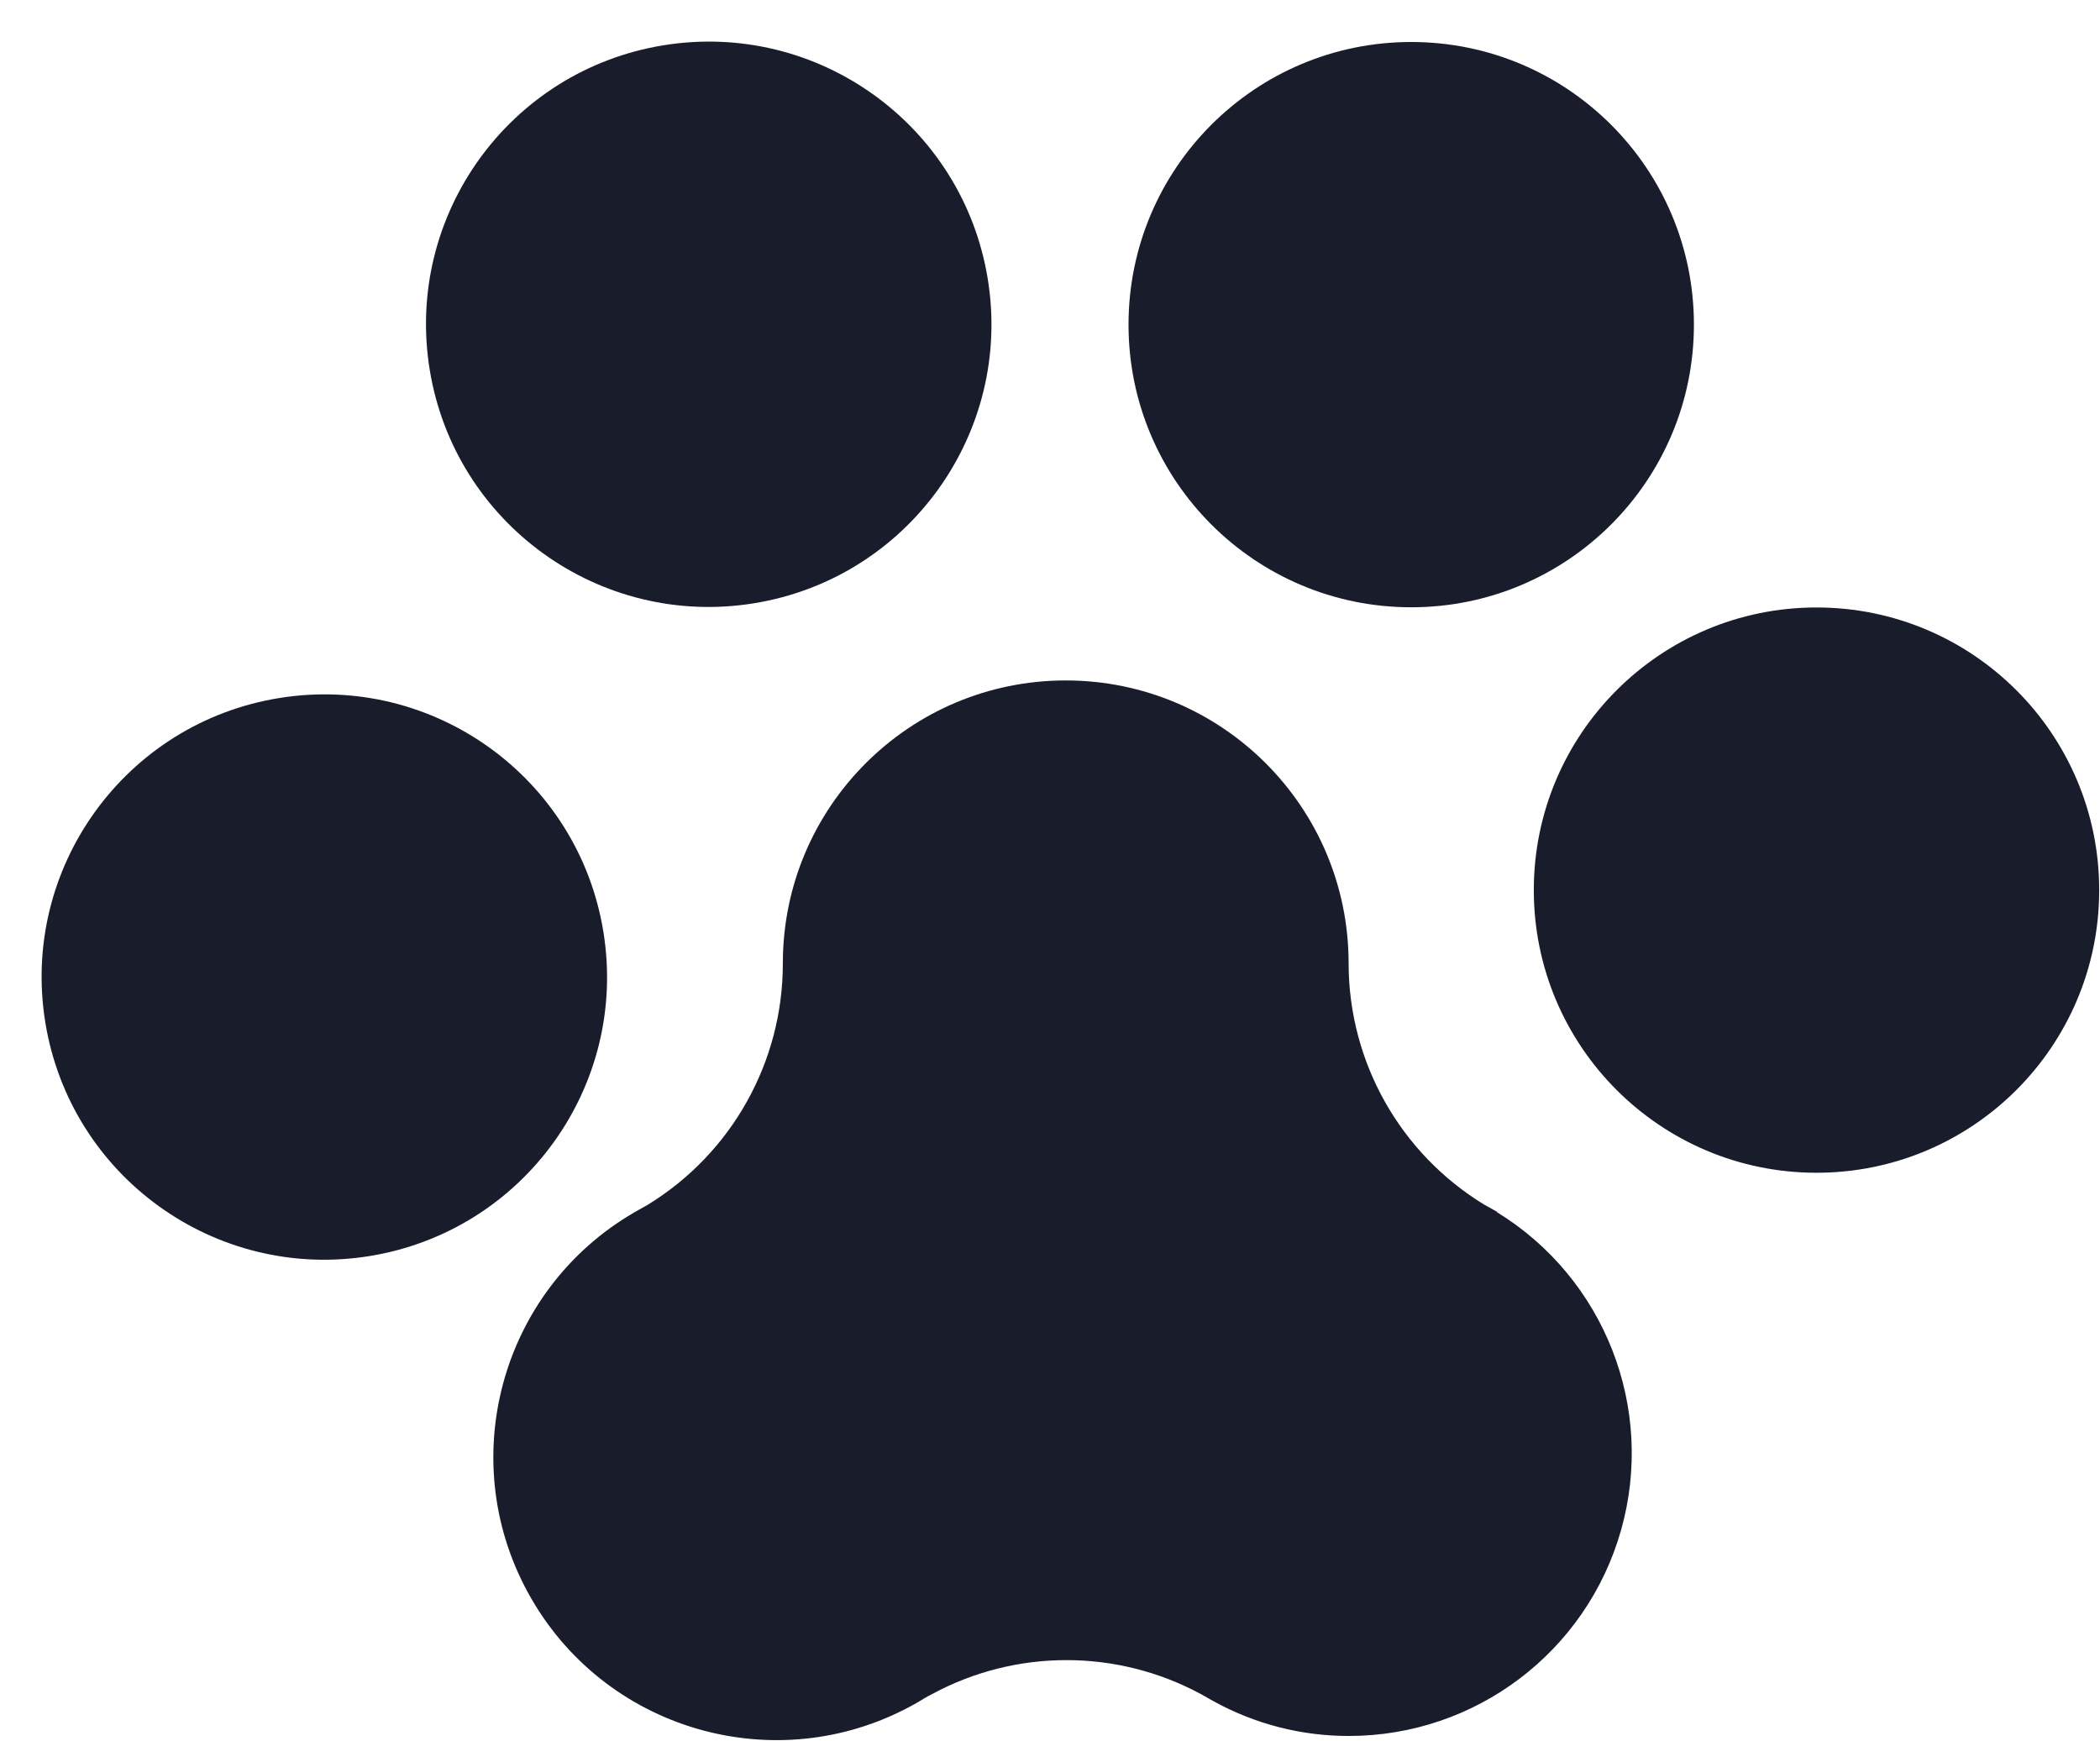
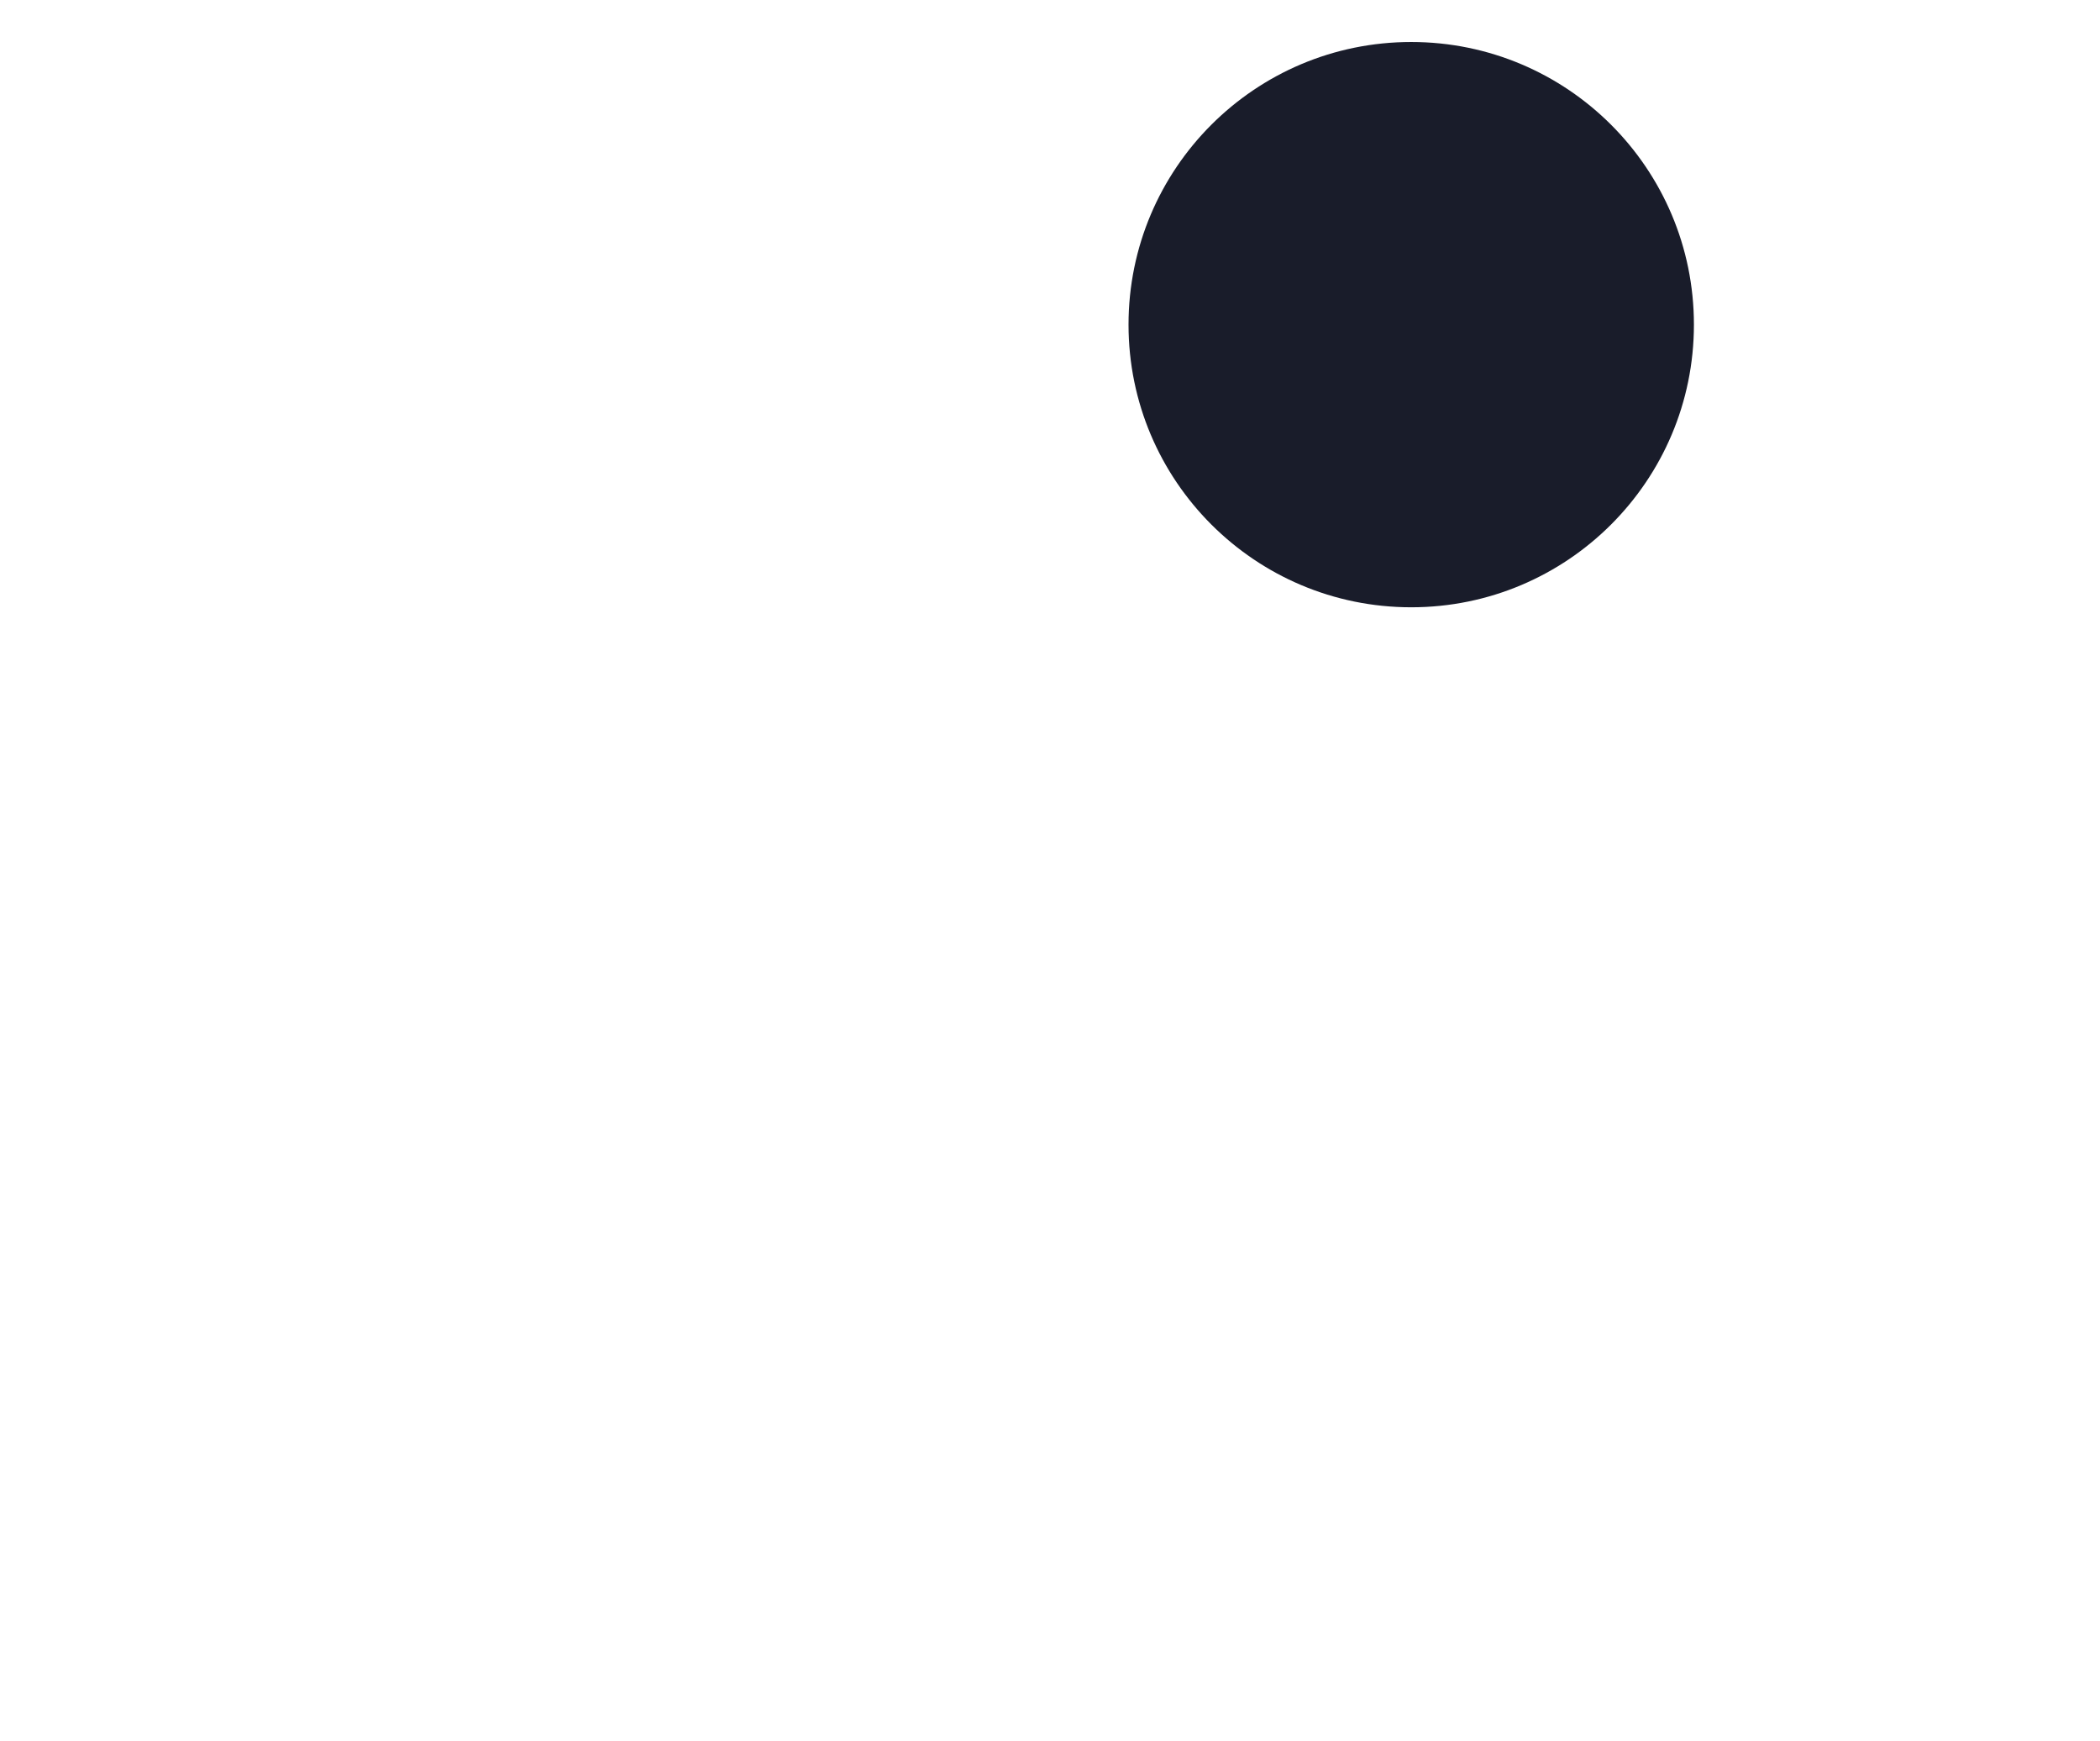
<svg xmlns="http://www.w3.org/2000/svg" width="743" height="616" viewBox="0 0 743 616" fill="none">
-   <path d="M529.796 428.888L525.126 426.286C495.343 408.123 477.165 375.763 477.151 340.878C477.151 285.602 432.34 240.791 377.063 240.791C321.787 240.791 276.976 285.602 276.976 340.878C277.018 375.709 258.949 408.057 229.268 426.286L224.664 428.888C176.758 456.526 160.327 517.767 187.966 565.674C215.604 613.58 276.845 630.011 324.751 602.372C326.353 601.371 328.021 600.371 329.756 599.503C359.444 583.463 395.217 583.463 424.905 599.503L429.642 602.172C444.208 610.145 460.546 614.321 477.15 614.316C521.981 614.356 561.37 584.579 573.557 541.437C585.743 498.294 567.755 452.31 529.529 428.888L529.796 428.888Z" fill="#191C2A" />
-   <ellipse cx="642.695" cy="314.989" rx="100.02" ry="100.02" fill="#191C2A" />
-   <ellipse cx="114.754" cy="345.754" rx="100.02" ry="100.02" transform="rotate(-9.22 114.754 345.754)" fill="#191C2A" />
  <ellipse cx="499.303" cy="114.882" rx="100.02" ry="100.02" fill="#191C2A" />
-   <ellipse cx="250.754" cy="114.755" rx="100.02" ry="100.02" transform="rotate(-9.22 250.754 114.755)" fill="#191C2A" />
</svg>